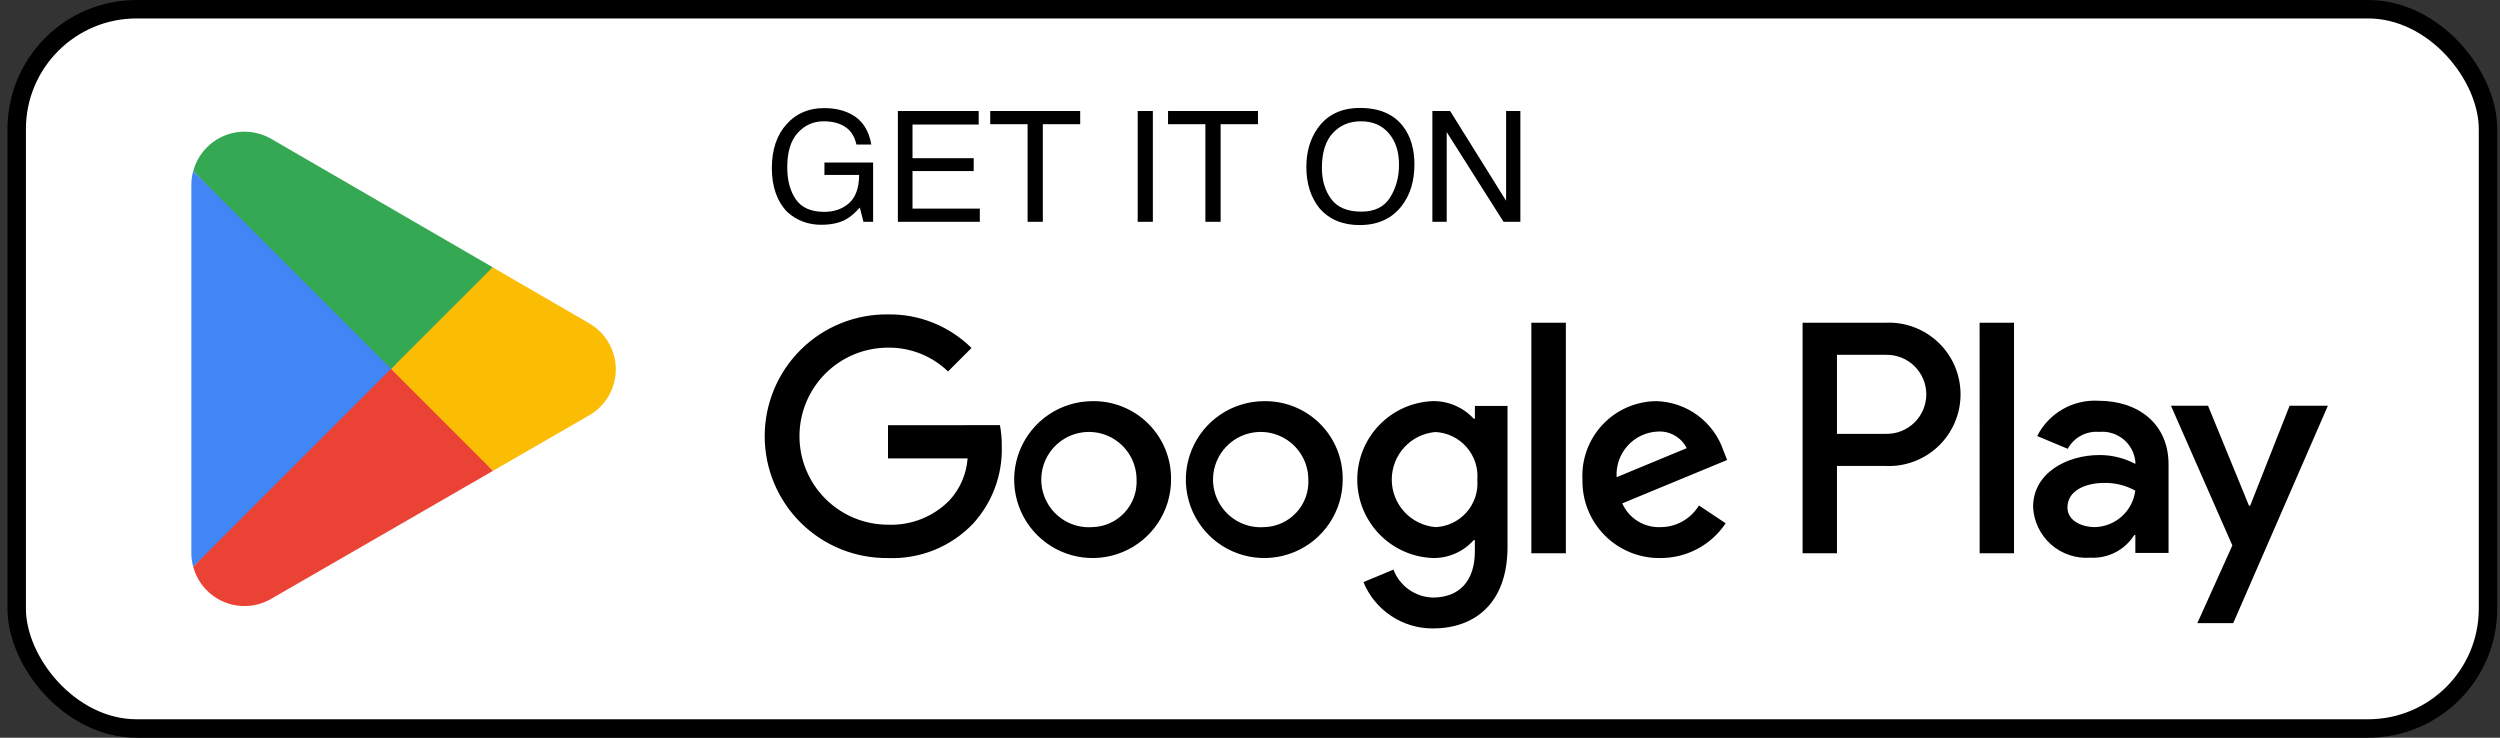
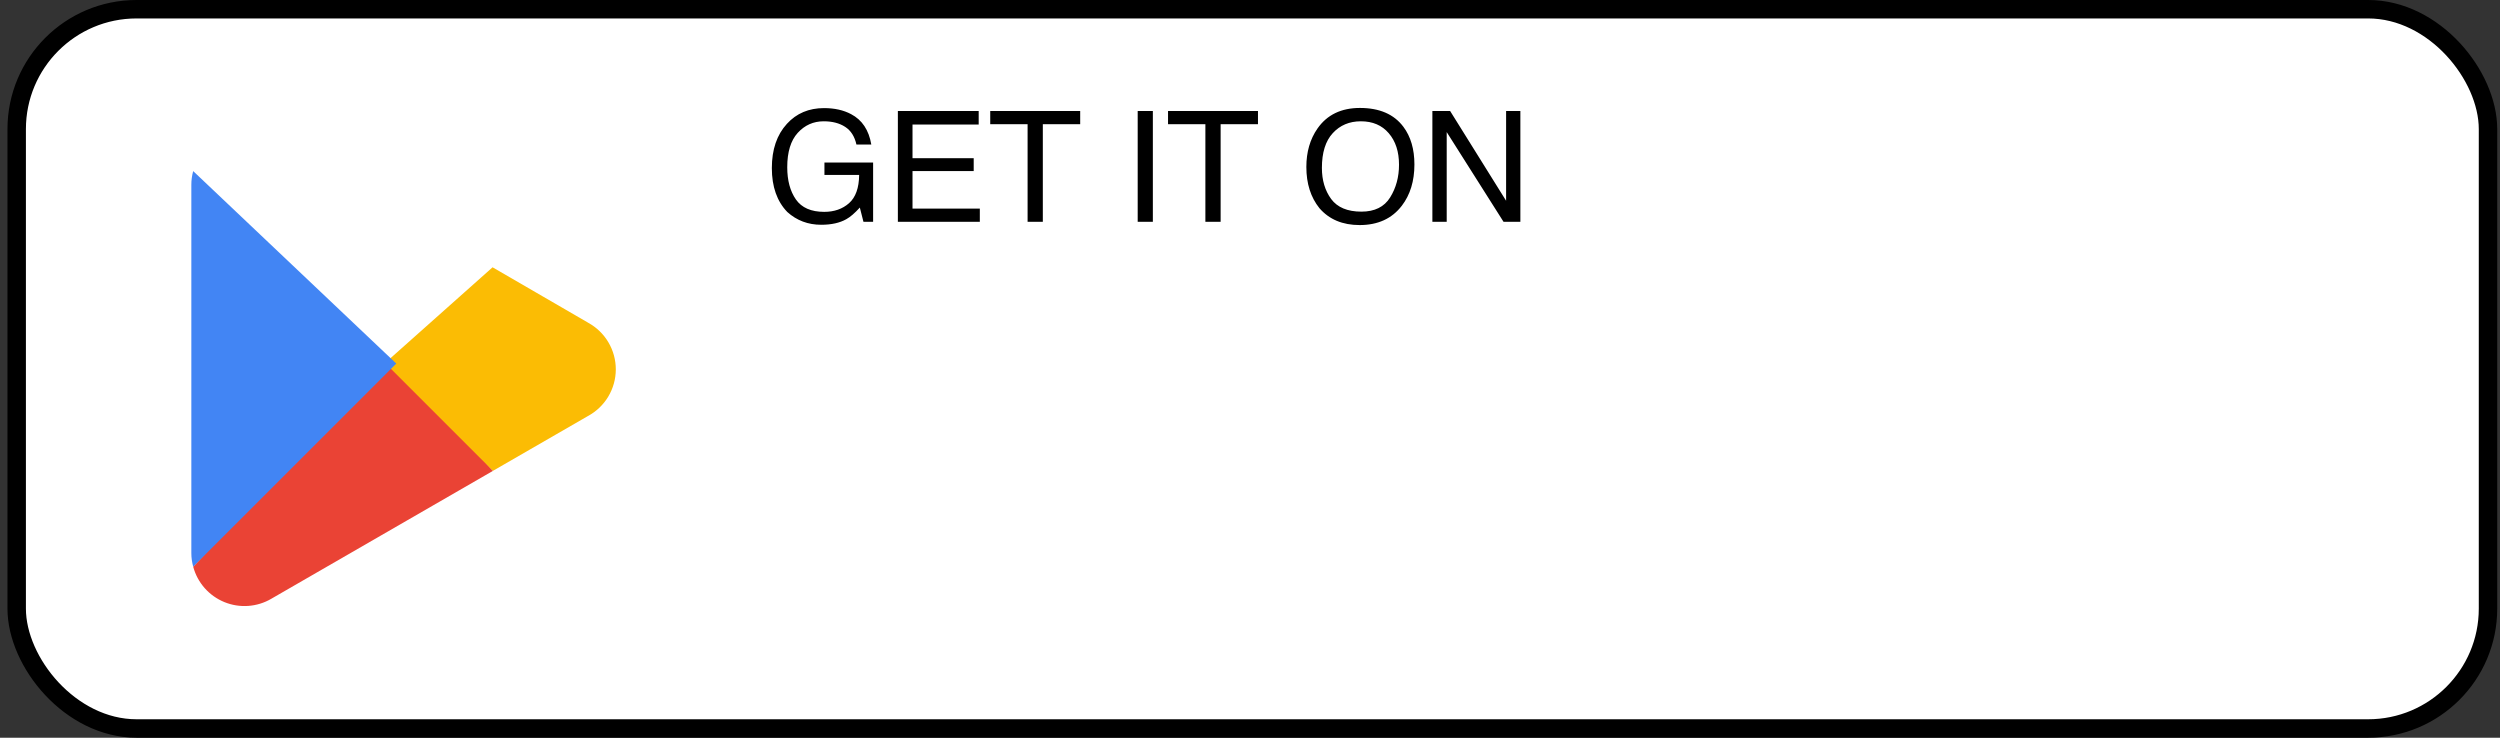
<svg xmlns="http://www.w3.org/2000/svg" width="183" height="54" viewBox="0 0 183 54" fill="none">
  <rect x="0" y="0" width="183" height="54" fill="#333333" stroke="none" />
  <rect x="1.222" y="0.675" width="180.9" height="52.65" rx="8.775" fill="white" stroke="black" stroke-width="1.35" />
  <path d="M60.322 7.913C61.084 7.913 61.743 8.06 62.299 8.355C63.106 8.778 63.599 9.52 63.78 10.581H62.691C62.559 9.988 62.284 9.557 61.868 9.288C61.452 9.016 60.927 8.879 60.294 8.879C59.543 8.879 58.909 9.161 58.394 9.725C57.882 10.288 57.626 11.128 57.626 12.243C57.626 13.208 57.838 13.995 58.261 14.602C58.685 15.206 59.375 15.508 60.333 15.508C61.066 15.508 61.671 15.296 62.15 14.873C62.632 14.446 62.879 13.757 62.89 12.807H60.349V11.896H63.912V16.237H63.205L62.94 15.193C62.568 15.602 62.238 15.886 61.951 16.044C61.469 16.317 60.856 16.453 60.112 16.453C59.151 16.453 58.324 16.142 57.631 15.519C56.877 14.739 56.499 13.667 56.499 12.304C56.499 10.945 56.867 9.865 57.604 9.062C58.303 8.296 59.209 7.913 60.322 7.913ZM65.724 8.123H71.64V9.117H66.796V11.581H71.275V12.52H66.796V15.271H71.723V16.237H65.724V8.123ZM79.07 8.123V9.089H76.335V16.237H75.22V9.089H72.485V8.123H79.07ZM83.279 8.123H84.389V16.237H83.279V8.123ZM92.084 8.123V9.089H89.35V16.237H88.234V9.089H85.5V8.123H92.084ZM99.547 7.902C100.98 7.902 102.04 8.362 102.729 9.283C103.266 10.001 103.535 10.92 103.535 12.039C103.535 13.251 103.228 14.258 102.613 15.061C101.891 16.003 100.862 16.475 99.525 16.475C98.276 16.475 97.295 16.062 96.581 15.238C95.944 14.442 95.625 13.437 95.625 12.221C95.625 11.124 95.897 10.185 96.442 9.404C97.142 8.403 98.177 7.902 99.547 7.902ZM99.657 15.492C100.626 15.492 101.326 15.145 101.757 14.453C102.191 13.757 102.408 12.958 102.408 12.056C102.408 11.102 102.158 10.334 101.657 9.752C101.16 9.17 100.479 8.879 99.613 8.879C98.774 8.879 98.089 9.169 97.558 9.747C97.028 10.321 96.763 11.17 96.763 12.293C96.763 13.192 96.989 13.95 97.442 14.569C97.899 15.184 98.637 15.492 99.657 15.492ZM104.85 8.123H106.148L110.247 14.696V8.123H111.291V16.237H110.059L105.899 9.669V16.237H104.85V8.123Z" fill="black" />
-   <path d="M92.53 29.365C91.395 29.368 90.286 29.708 89.344 30.34C88.402 30.973 87.668 31.871 87.236 32.92C86.804 33.969 86.692 35.123 86.915 36.236C87.139 37.349 87.687 38.371 88.49 39.172C89.294 39.974 90.317 40.519 91.43 40.739C92.543 40.96 93.697 40.845 94.745 40.41C95.794 39.975 96.689 39.239 97.32 38.295C97.95 37.351 98.286 36.242 98.286 35.107C98.297 34.349 98.156 33.596 97.871 32.893C97.585 32.191 97.161 31.552 96.624 31.017C96.087 30.481 95.448 30.059 94.745 29.776C94.041 29.492 93.288 29.352 92.53 29.365ZM92.53 38.586C91.831 38.636 91.133 38.474 90.528 38.122C89.922 37.77 89.437 37.243 89.135 36.611C88.832 35.98 88.727 35.271 88.833 34.579C88.939 33.886 89.251 33.242 89.729 32.729C90.206 32.216 90.827 31.859 91.51 31.704C92.193 31.549 92.907 31.604 93.559 31.86C94.211 32.117 94.771 32.564 95.165 33.143C95.559 33.722 95.77 34.406 95.77 35.107C95.791 35.55 95.724 35.992 95.571 36.408C95.419 36.824 95.185 37.205 94.883 37.529C94.581 37.853 94.217 38.114 93.813 38.295C93.409 38.477 92.973 38.576 92.53 38.586ZM79.957 29.365C78.823 29.37 77.715 29.71 76.773 30.343C75.832 30.977 75.1 31.875 74.668 32.925C74.237 33.974 74.126 35.128 74.35 36.24C74.574 37.353 75.123 38.374 75.927 39.174C76.731 39.975 77.754 40.52 78.867 40.74C79.98 40.959 81.133 40.845 82.181 40.409C83.229 39.974 84.124 39.238 84.754 38.295C85.384 37.351 85.721 36.242 85.721 35.107C85.732 34.348 85.59 33.595 85.304 32.892C85.018 32.188 84.594 31.55 84.056 31.015C83.518 30.479 82.878 30.057 82.174 29.773C81.47 29.49 80.716 29.351 79.957 29.365ZM79.957 38.586C79.259 38.636 78.561 38.474 77.955 38.122C77.35 37.77 76.864 37.243 76.562 36.611C76.26 35.98 76.155 35.271 76.261 34.579C76.367 33.886 76.679 33.242 77.156 32.729C77.634 32.216 78.254 31.859 78.938 31.704C79.621 31.549 80.335 31.604 80.987 31.86C81.639 32.117 82.198 32.564 82.592 33.143C82.987 33.722 83.198 34.406 83.197 35.107C83.219 35.55 83.151 35.992 82.999 36.408C82.846 36.824 82.612 37.205 82.31 37.529C82.008 37.853 81.645 38.114 81.241 38.295C80.837 38.477 80.4 38.576 79.957 38.586ZM65.001 31.127V33.557H70.829C70.745 34.699 70.278 35.78 69.503 36.623C68.919 37.219 68.217 37.685 67.441 37.993C66.666 38.3 65.834 38.442 65.001 38.408C63.282 38.408 61.634 37.725 60.419 36.51C59.203 35.294 58.521 33.646 58.521 31.928C58.521 30.209 59.203 28.561 60.419 27.346C61.634 26.13 63.282 25.448 65.001 25.448C66.638 25.426 68.218 26.053 69.396 27.191L71.115 25.472C70.311 24.677 69.356 24.049 68.307 23.627C67.257 23.205 66.134 22.997 65.003 23.014C63.823 22.999 62.652 23.219 61.557 23.661C60.462 24.102 59.466 24.757 58.627 25.586C57.787 26.416 57.12 27.404 56.665 28.493C56.21 29.582 55.976 30.751 55.976 31.931C55.976 33.111 56.21 34.28 56.665 35.369C57.12 36.458 57.787 37.446 58.627 38.276C59.466 39.105 60.462 39.76 61.557 40.202C62.652 40.643 63.823 40.863 65.003 40.849C66.158 40.895 67.31 40.695 68.382 40.263C69.453 39.83 70.421 39.175 71.22 38.34C72.641 36.789 73.398 34.744 73.33 32.642C73.335 32.132 73.289 31.622 73.195 31.12L65.001 31.127ZM126.167 33.017C125.821 31.977 125.164 31.069 124.285 30.415C123.406 29.762 122.346 29.395 121.251 29.364C120.513 29.369 119.784 29.523 119.107 29.817C118.431 30.111 117.821 30.54 117.315 31.077C116.809 31.614 116.417 32.248 116.163 32.94C115.908 33.633 115.797 34.37 115.836 35.107C115.82 35.862 115.955 36.612 116.235 37.313C116.515 38.014 116.933 38.652 117.465 39.188C117.997 39.724 118.631 40.147 119.33 40.432C120.029 40.718 120.778 40.859 121.533 40.849C122.479 40.854 123.412 40.624 124.247 40.18C125.083 39.736 125.795 39.091 126.319 38.304L124.362 36.998C124.068 37.486 123.653 37.888 123.157 38.166C122.662 38.445 122.102 38.589 121.533 38.586C120.949 38.608 120.371 38.454 119.874 38.144C119.378 37.834 118.986 37.382 118.75 36.847L126.427 33.671L126.167 33.017ZM118.337 34.931C118.311 34.514 118.368 34.096 118.505 33.701C118.643 33.306 118.858 32.943 119.137 32.632C119.416 32.321 119.755 32.069 120.132 31.89C120.51 31.711 120.92 31.609 121.338 31.59C121.773 31.561 122.207 31.66 122.586 31.877C122.966 32.093 123.273 32.416 123.469 32.805L118.337 34.931ZM112.095 40.5H114.621V23.625H112.095V40.5ZM107.963 30.645H107.871C107.488 30.229 107.02 29.899 106.498 29.678C105.977 29.457 105.415 29.349 104.849 29.363C103.369 29.427 101.971 30.06 100.947 31.13C99.923 32.199 99.351 33.623 99.351 35.104C99.351 36.585 99.923 38.009 100.947 39.079C101.971 40.149 103.369 40.782 104.849 40.846C105.417 40.861 105.982 40.752 106.504 40.526C107.026 40.301 107.493 39.964 107.871 39.54H107.959V40.365C107.959 42.563 106.785 43.74 104.892 43.74C104.261 43.725 103.649 43.522 103.134 43.158C102.619 42.794 102.224 42.285 101.999 41.695L99.802 42.609C100.216 43.617 100.922 44.478 101.829 45.083C102.736 45.687 103.802 46.007 104.892 46.002C107.85 46.002 110.351 44.261 110.351 40.021V29.712H107.963V30.645ZM105.07 38.583C104.199 38.508 103.387 38.109 102.796 37.465C102.205 36.821 101.877 35.978 101.877 35.104C101.877 34.229 102.205 33.386 102.796 32.742C103.387 32.098 104.199 31.699 105.07 31.624C105.504 31.645 105.93 31.753 106.322 31.943C106.713 32.132 107.063 32.398 107.349 32.725C107.636 33.052 107.854 33.433 107.99 33.846C108.126 34.259 108.177 34.695 108.141 35.129C108.175 35.559 108.122 35.992 107.985 36.401C107.847 36.811 107.628 37.188 107.342 37.511C107.055 37.834 106.706 38.096 106.316 38.28C105.925 38.465 105.502 38.569 105.07 38.586V38.583ZM137.984 23.625H131.949V40.5H134.466V34.107H137.984C138.696 34.145 139.408 34.037 140.077 33.791C140.746 33.544 141.358 33.164 141.875 32.674C142.392 32.184 142.804 31.593 143.086 30.938C143.367 30.283 143.512 29.578 143.512 28.865C143.512 28.152 143.367 27.447 143.086 26.792C142.804 26.137 142.392 25.547 141.875 25.056C141.358 24.566 140.746 24.186 140.077 23.94C139.408 23.693 138.696 23.587 137.984 23.625ZM138.049 31.759H134.466V25.973H138.049C138.434 25.965 138.817 26.033 139.175 26.175C139.534 26.317 139.86 26.528 140.135 26.798C140.41 27.067 140.629 27.389 140.779 27.744C140.928 28.099 141.005 28.48 141.005 28.865C141.005 29.25 140.928 29.632 140.779 29.987C140.629 30.342 140.41 30.663 140.135 30.933C139.86 31.202 139.534 31.414 139.175 31.556C138.817 31.697 138.434 31.766 138.049 31.758V31.759ZM153.617 29.336C152.698 29.281 151.783 29.497 150.985 29.956C150.186 30.415 149.539 31.097 149.123 31.918L151.359 32.852C151.581 32.445 151.916 32.11 152.325 31.89C152.734 31.671 153.198 31.575 153.661 31.614C154.299 31.553 154.937 31.748 155.433 32.154C155.929 32.562 156.244 33.148 156.309 33.787V33.959C155.5 33.53 154.598 33.306 153.682 33.309C151.272 33.309 148.822 34.633 148.822 37.108C148.846 37.629 148.974 38.14 149.198 38.611C149.423 39.082 149.739 39.503 150.13 39.849C150.52 40.196 150.976 40.46 151.47 40.627C151.964 40.794 152.487 40.86 153.007 40.822C153.642 40.859 154.274 40.725 154.84 40.435C155.405 40.145 155.882 39.708 156.222 39.17H156.308V40.473H158.738V34.001C158.741 31.006 156.505 29.336 153.617 29.336ZM153.314 38.585C152.487 38.585 151.337 38.172 151.337 37.152C151.337 35.849 152.771 35.35 154.008 35.35C154.809 35.33 155.602 35.525 156.303 35.914C156.21 36.645 155.856 37.317 155.307 37.808C154.758 38.298 154.05 38.575 153.314 38.585ZM167.599 29.7L164.712 37.017H164.625L161.628 29.7H158.915L163.409 39.926L160.844 45.615H163.472L170.401 29.7H167.599ZM144.91 40.5H147.426V23.625H144.907L144.91 40.5Z" fill="black" />
  <path d="M28.515 26.223L14.143 41.478V41.487C14.298 42.065 14.585 42.598 14.98 43.047C15.376 43.495 15.87 43.846 16.423 44.073C16.977 44.3 17.575 44.395 18.172 44.353C18.768 44.31 19.347 44.131 19.863 43.828L19.908 43.801L36.086 34.467L28.515 26.223Z" fill="#EA4335" />
  <path d="M43.055 23.626L43.041 23.616L36.056 19.566L28.189 26.57L36.085 34.465L43.032 30.457C43.648 30.125 44.163 29.634 44.523 29.034C44.883 28.434 45.074 27.748 45.077 27.048C45.079 26.349 44.892 25.661 44.536 25.059C44.181 24.456 43.669 23.961 43.055 23.626Z" fill="#FBBC04" />
  <path d="M14.141 12.524C14.052 12.85 14.006 13.186 14.006 13.523V40.48C14.006 40.817 14.051 41.153 14.141 41.478L29.008 26.613L14.141 12.524Z" fill="#4285F4" />
-   <path d="M28.626 27L36.065 19.563L19.905 10.194C19.389 9.885 18.808 9.699 18.208 9.652C17.608 9.604 17.005 9.697 16.447 9.923C15.889 10.148 15.391 10.5 14.992 10.95C14.593 11.401 14.304 11.938 14.148 12.519L28.626 27Z" fill="#34A853" />
</svg>